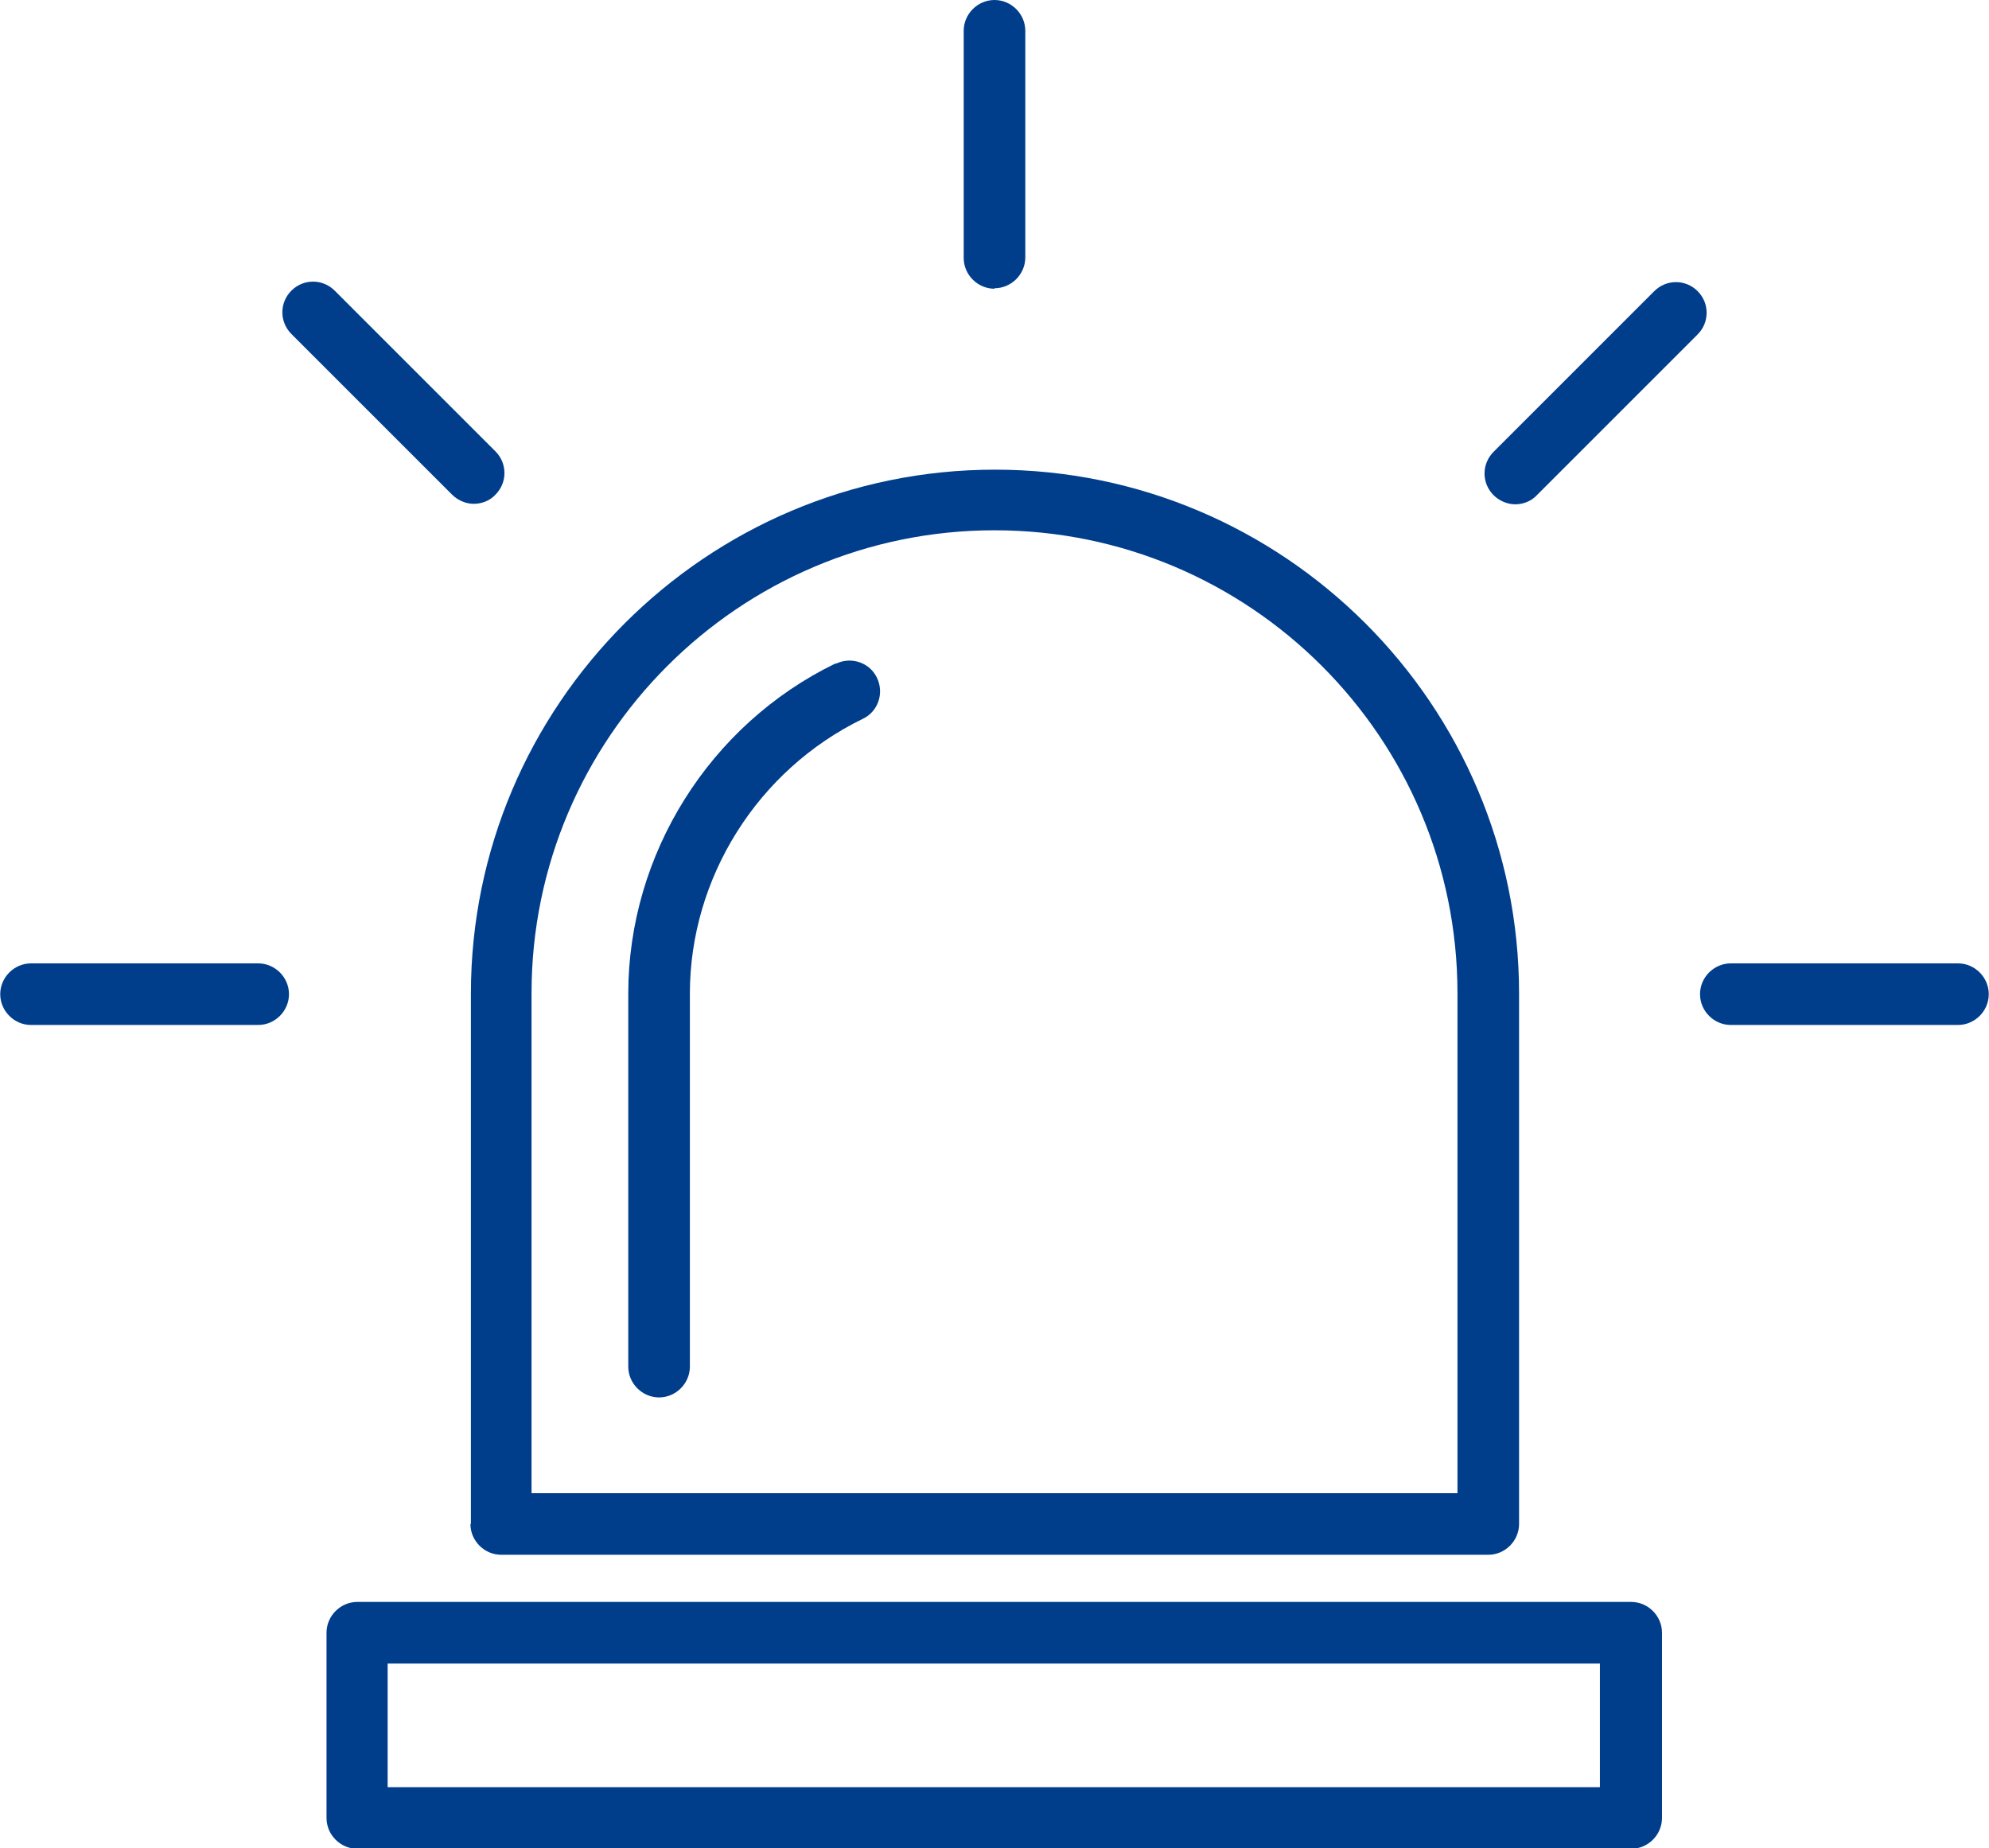
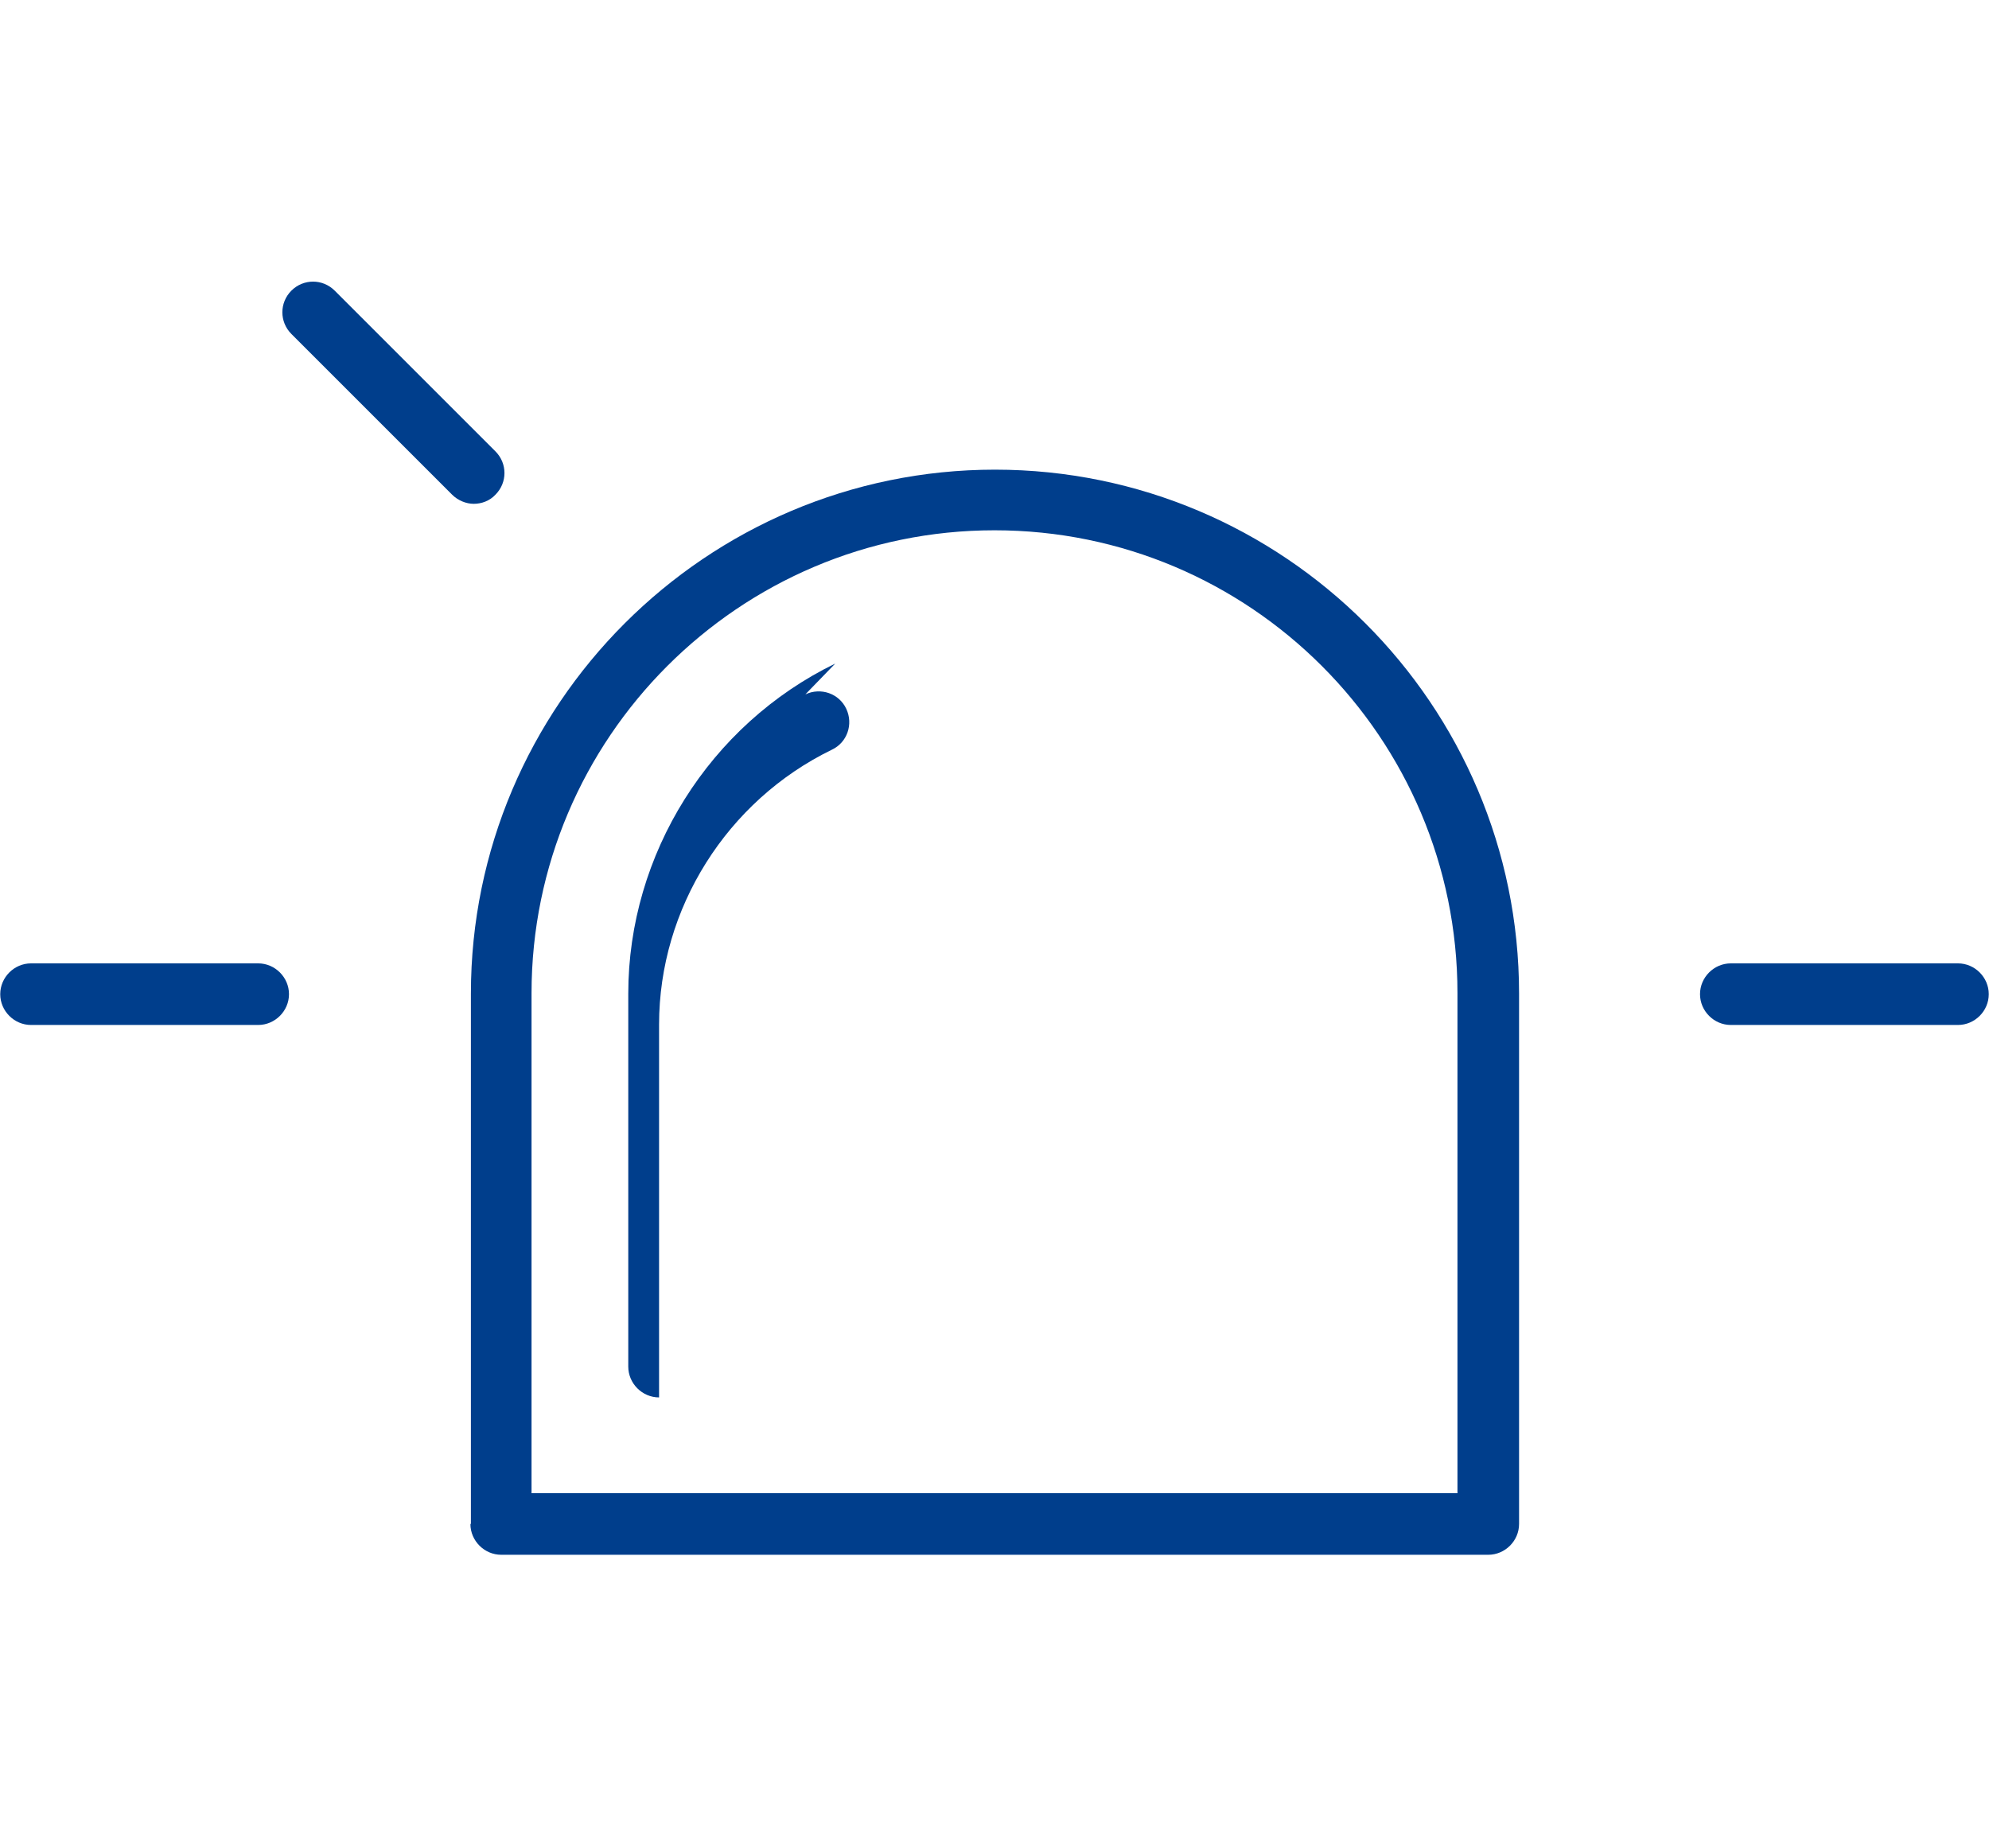
<svg xmlns="http://www.w3.org/2000/svg" id="b" data-name="レイヤー 2" width="14.58mm" height="13.55mm" viewBox="0 0 41.32 38.41">
  <defs>
    <style>
      .d {
        fill: #003e8c;
      }
    </style>
  </defs>
  <g id="c" data-name="レイヤー 1">
    <g>
      <path class="d" d="M9.77,31.67c0,.35.29.64.64.64h20.51c.35,0,.64-.29.64-.64v-11.02c0-6.01-4.89-10.89-10.89-10.89s-10.89,4.89-10.89,10.89v11.02ZM11.04,20.64c0-5.3,4.31-9.62,9.62-9.62s9.62,4.31,9.62,9.62v10.39H11.04v-10.39Z" />
-       <path class="d" d="M17.35,13.79c-2.61,1.27-4.3,3.96-4.3,6.86v7.75c0,.35.29.64.64.64s.64-.29.64-.64v-7.75c0-2.41,1.41-4.65,3.59-5.71.32-.15.45-.53.3-.85-.15-.32-.53-.45-.85-.3Z" />
-       <path class="d" d="M33.88,33.29H7.42c-.35,0-.64.29-.64.64v3.85c0,.35.29.64.64.64h26.47c.35,0,.64-.29.64-.64v-3.85c0-.35-.29-.64-.64-.64ZM33.25,37.14H8.05v-2.57h25.19v2.57Z" />
-       <path class="d" d="M20.66,5.99c.35,0,.64-.29.64-.64V.64c0-.35-.29-.64-.64-.64s-.64.29-.64.64v4.72c0,.35.29.64.64.64Z" />
+       <path class="d" d="M17.35,13.79c-2.61,1.27-4.3,3.96-4.3,6.86v7.75c0,.35.29.64.64.64v-7.75c0-2.41,1.41-4.65,3.59-5.71.32-.15.45-.53.3-.85-.15-.32-.53-.45-.85-.3Z" />
      <path class="d" d="M9.84,10.47c.16,0,.33-.06.45-.19.25-.25.25-.65,0-.9l-3.34-3.34c-.25-.25-.65-.25-.9,0-.25.25-.25.65,0,.9l3.34,3.34c.12.12.29.19.45.19Z" />
      <path class="d" d="M5.35,20.02H.64c-.35,0-.64.29-.64.64s.29.64.64.64h4.72c.35,0,.64-.29.64-.64s-.29-.64-.64-.64Z" />
      <path class="d" d="M40.68,20.02h-4.72c-.35,0-.64.29-.64.64s.29.64.64.64h4.72c.35,0,.64-.29.64-.64s-.29-.64-.64-.64Z" />
-       <path class="d" d="M35.27,6.05c-.25-.25-.65-.25-.9,0l-3.34,3.34c-.25.25-.25.65,0,.9.12.12.29.19.45.19s.33-.06.45-.19l3.34-3.34c.25-.25.25-.65,0-.9Z" />
    </g>
  </g>
</svg>